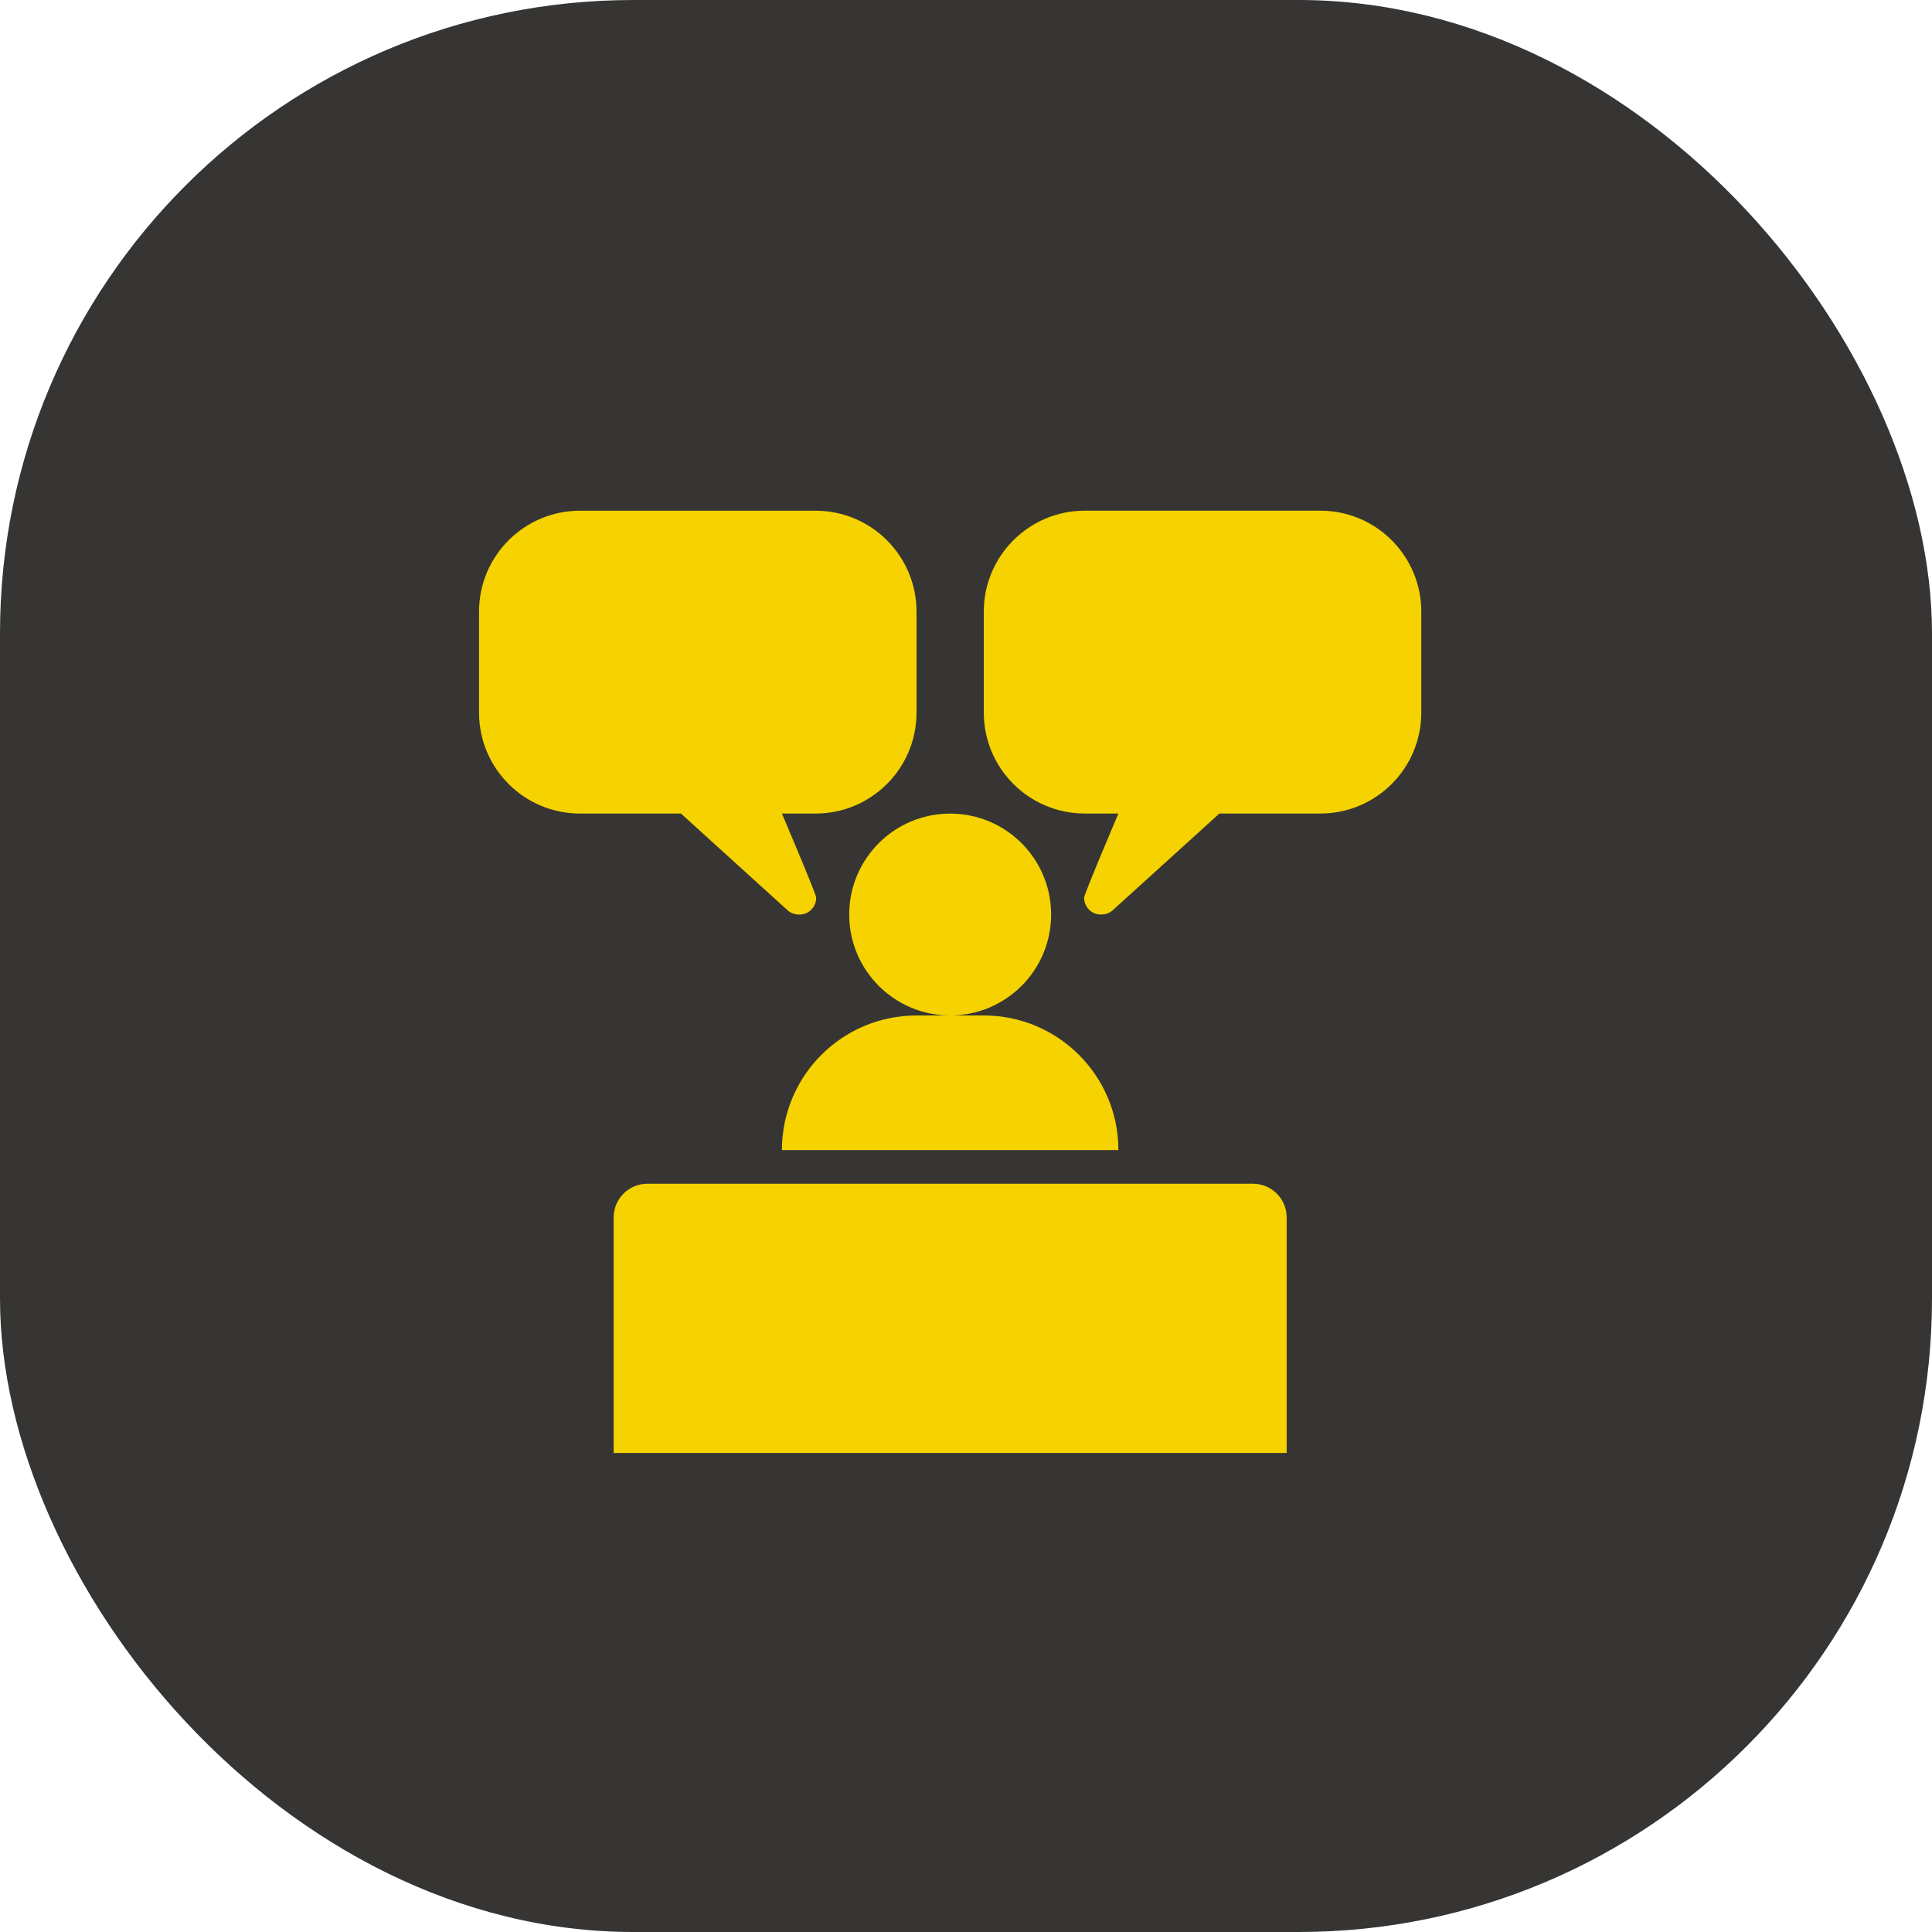
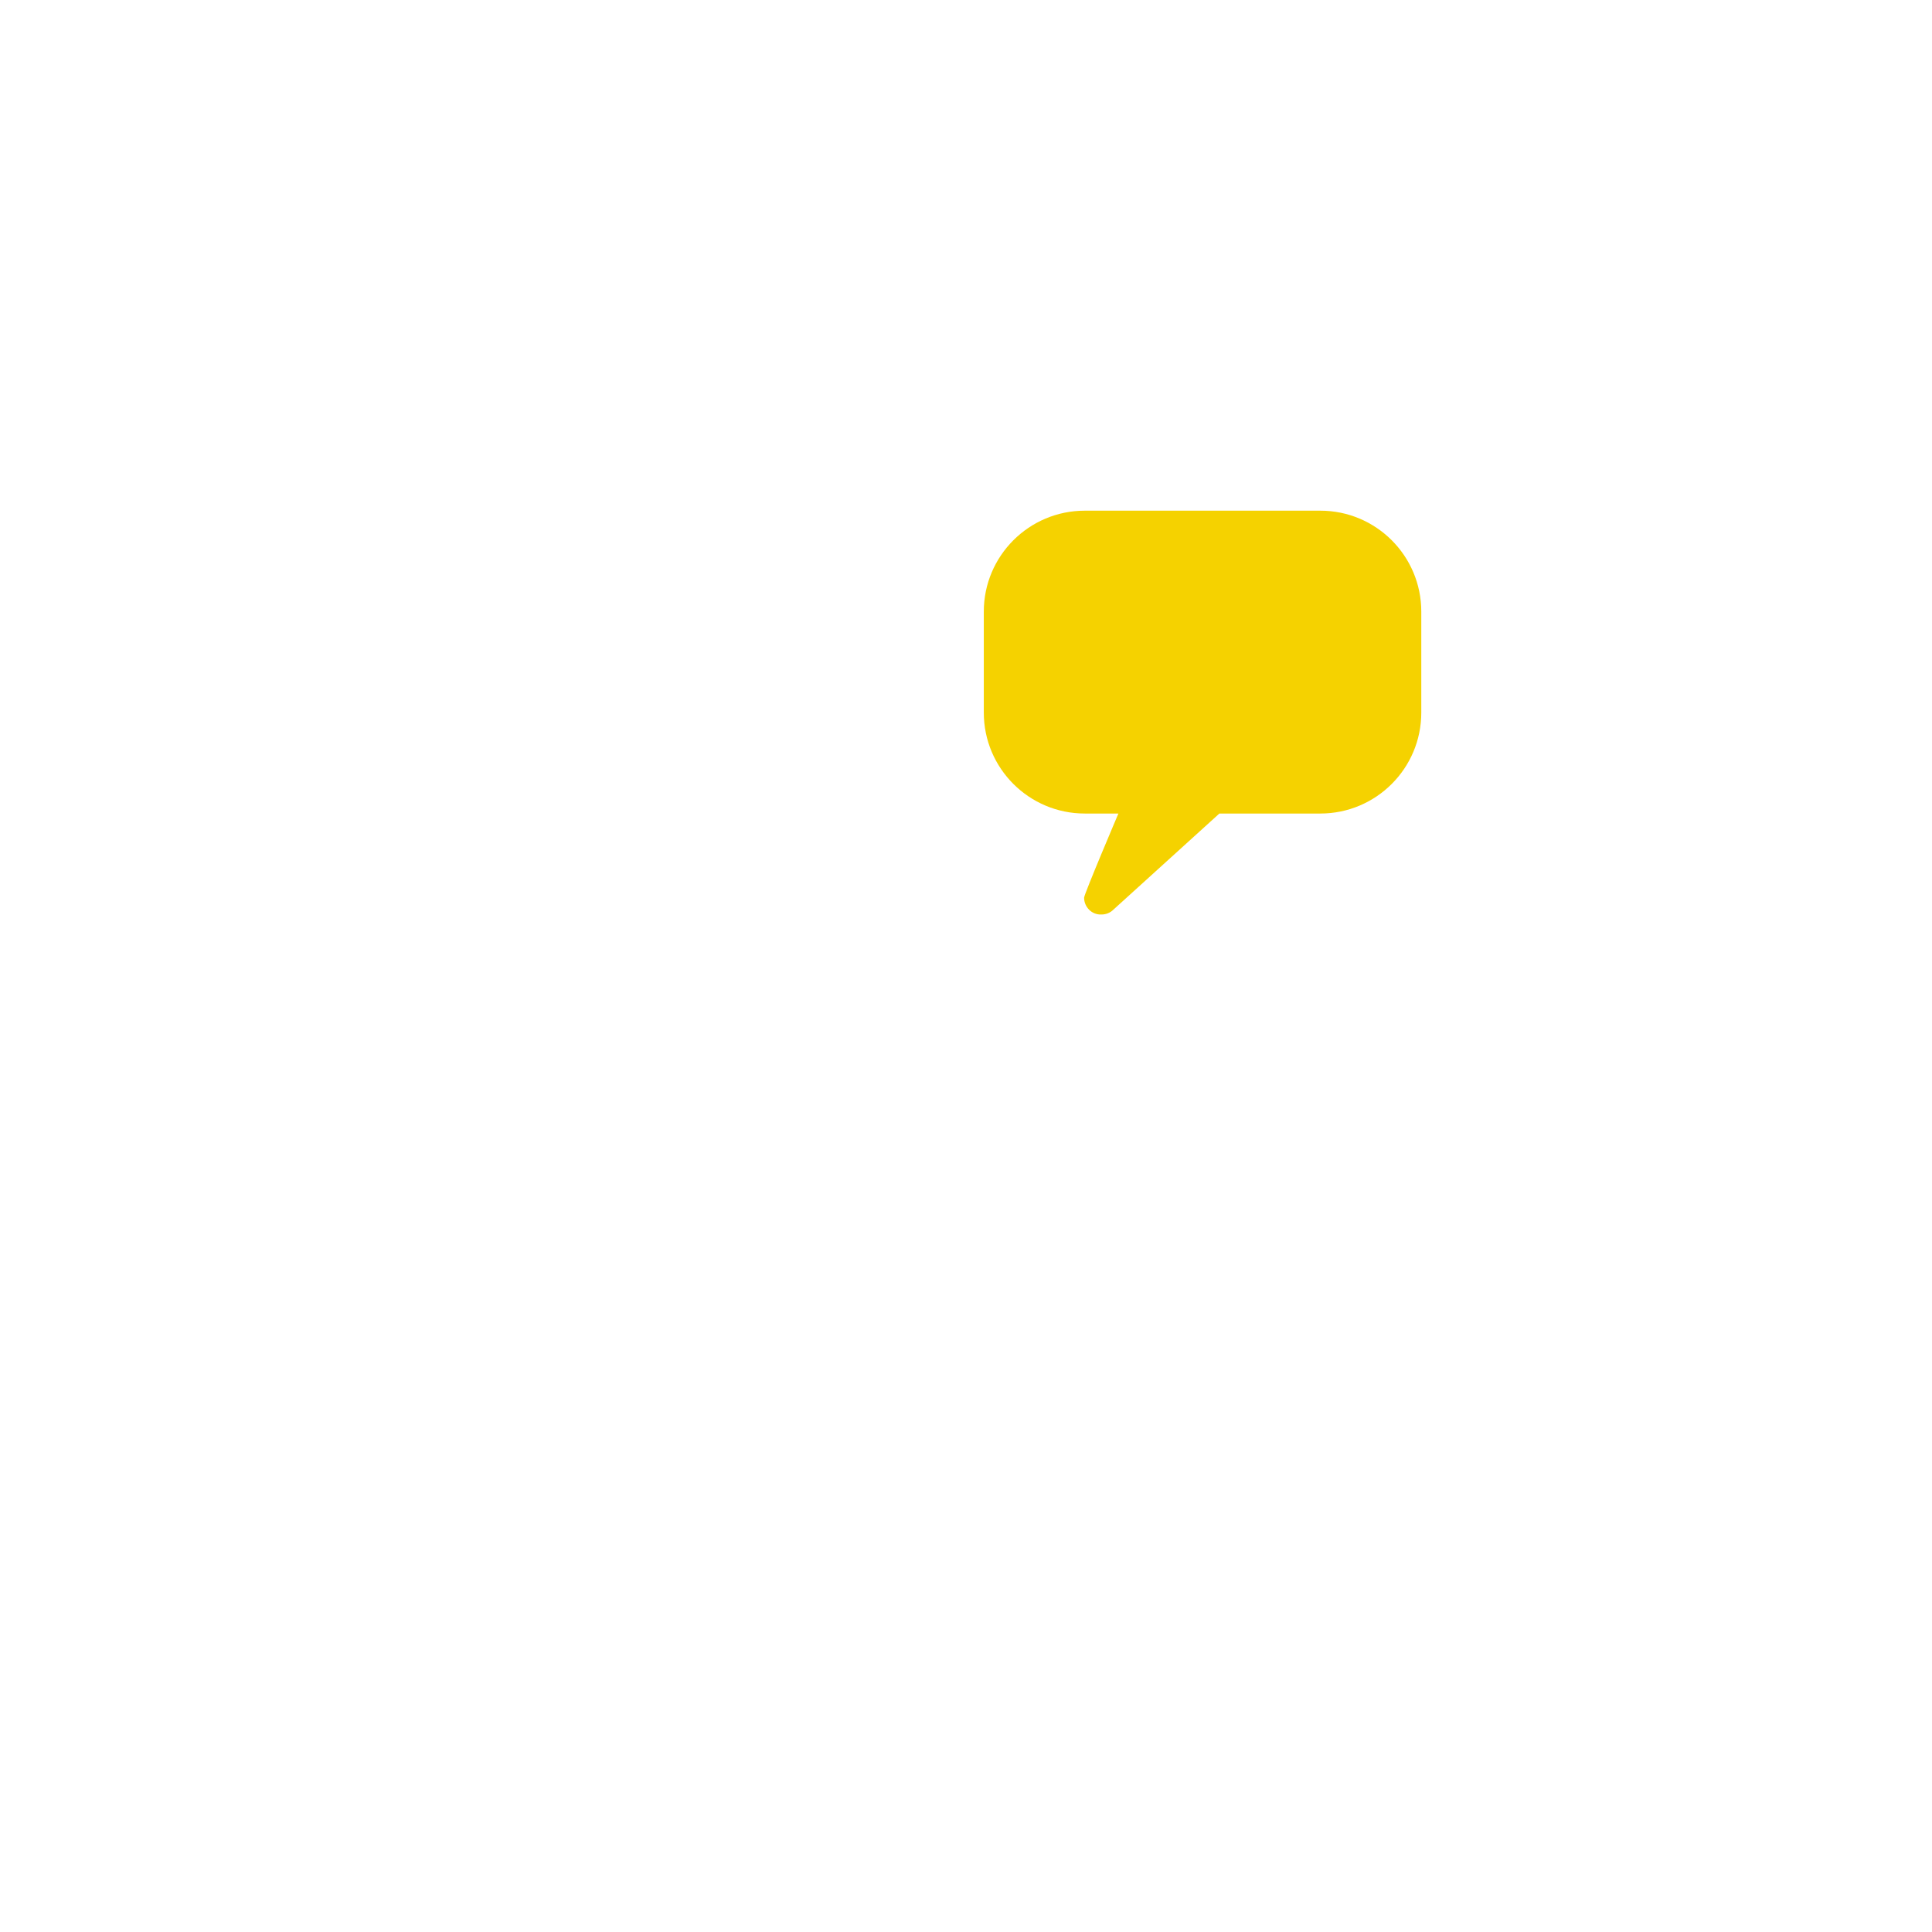
<svg xmlns="http://www.w3.org/2000/svg" width="61" height="61" viewBox="0 0 61 61" fill="none">
-   <rect width="61" height="61" rx="20" fill="#363533" />
-   <path d="M25.75 16.125H18.312C16.552 16.125 15.125 17.552 15.125 19.312V22.5C15.125 24.26 16.552 25.687 18.312 25.687H21.5L24.843 28.719C24.945 28.822 25.082 28.875 25.219 28.875H25.23C25.526 28.888 25.771 28.64 25.771 28.343C25.771 28.232 24.688 25.687 24.688 25.687H25.75C27.51 25.687 28.938 24.26 28.938 22.5V19.312C28.938 17.552 27.51 16.125 25.75 16.125Z" fill="#F5D200" />
  <path d="M34.25 16.124H41.688C43.448 16.124 44.875 17.551 44.875 19.311V22.499C44.875 24.259 43.448 25.686 41.688 25.686H38.5L35.157 28.718C35.055 28.821 34.918 28.874 34.781 28.874C34.778 28.874 34.774 28.874 34.77 28.874C34.474 28.887 34.229 28.64 34.229 28.343C34.229 28.232 35.312 25.686 35.312 25.686H34.25C32.49 25.686 31.062 24.259 31.062 22.499V19.311C31.062 17.551 32.49 16.124 34.25 16.124Z" fill="#F5D200" />
-   <path d="M30 32.062C31.76 32.062 33.188 30.635 33.188 28.875C33.188 27.115 31.76 25.688 30 25.688C28.24 25.688 26.812 27.115 26.812 28.875C26.812 30.635 28.24 32.062 30 32.062Z" fill="#F5D200" />
-   <path d="M31.062 32.062H28.938C26.59 32.062 24.688 33.965 24.688 36.312H35.312C35.312 33.965 33.41 32.062 31.062 32.062Z" fill="#F5D200" />
-   <path d="M40.625 45.875H19.375V38.438C19.375 37.851 19.851 37.375 20.438 37.375H39.562C40.149 37.375 40.625 37.851 40.625 38.438V45.875Z" fill="#F5D200" />
</svg>